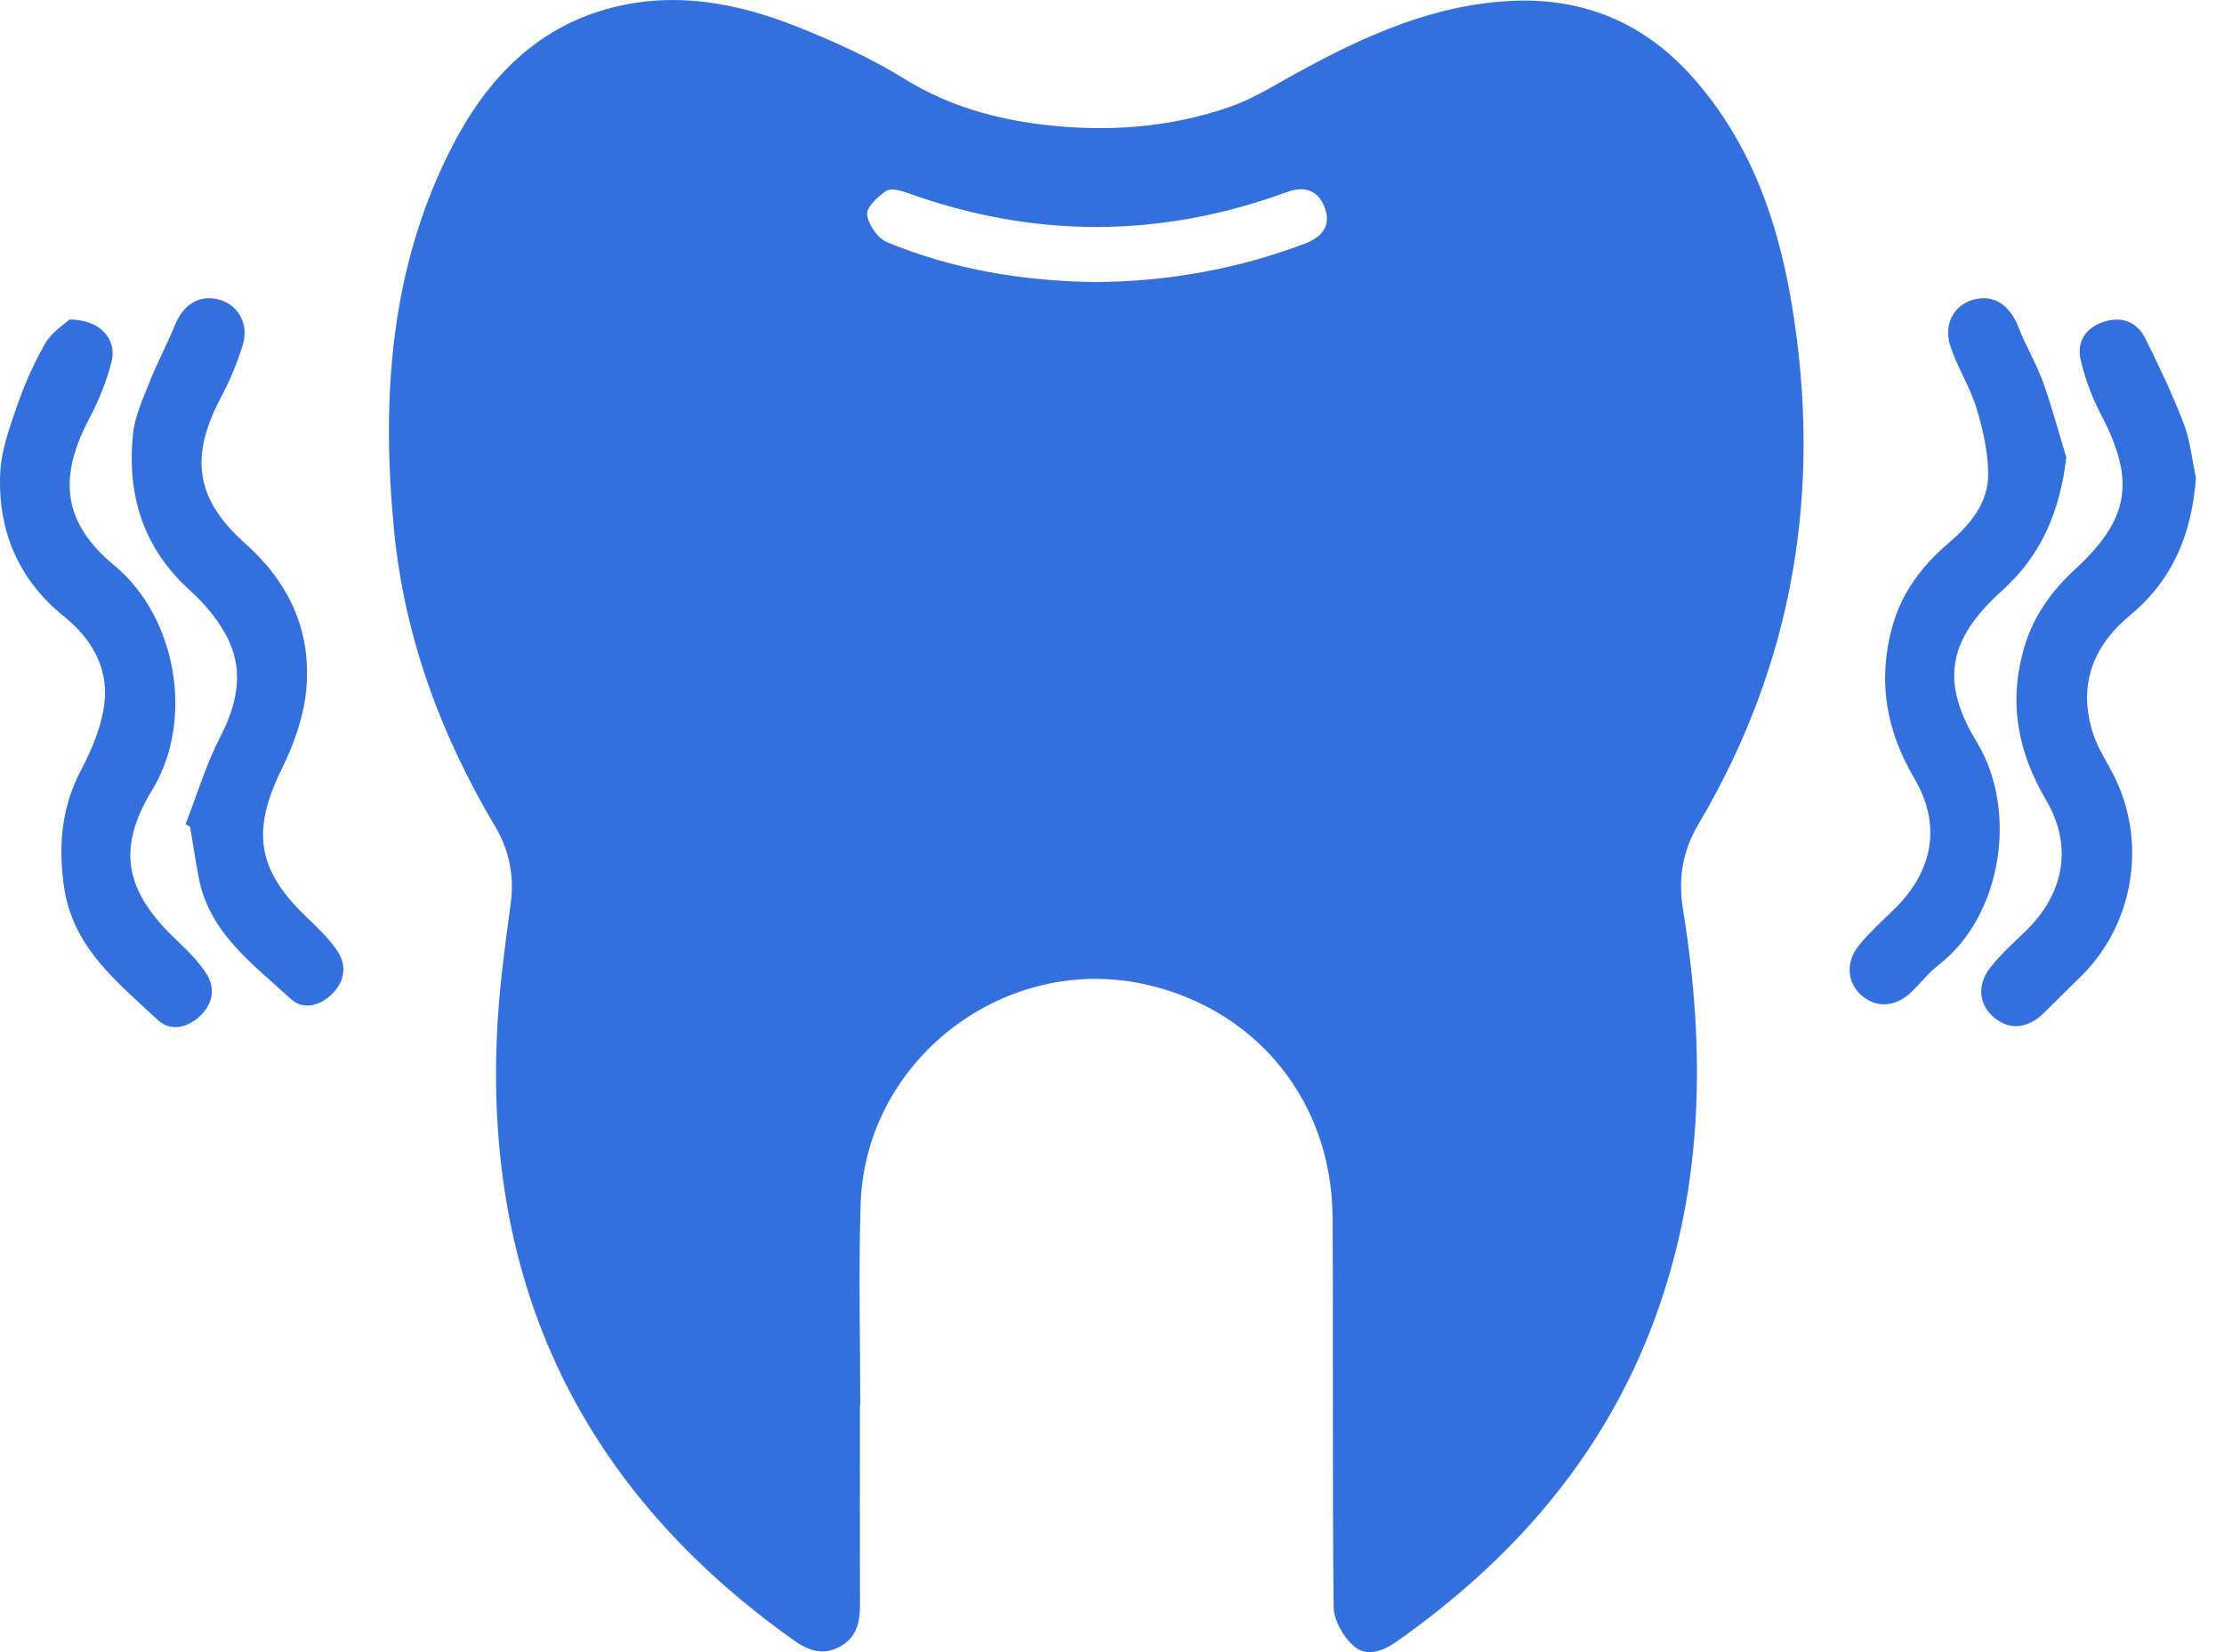
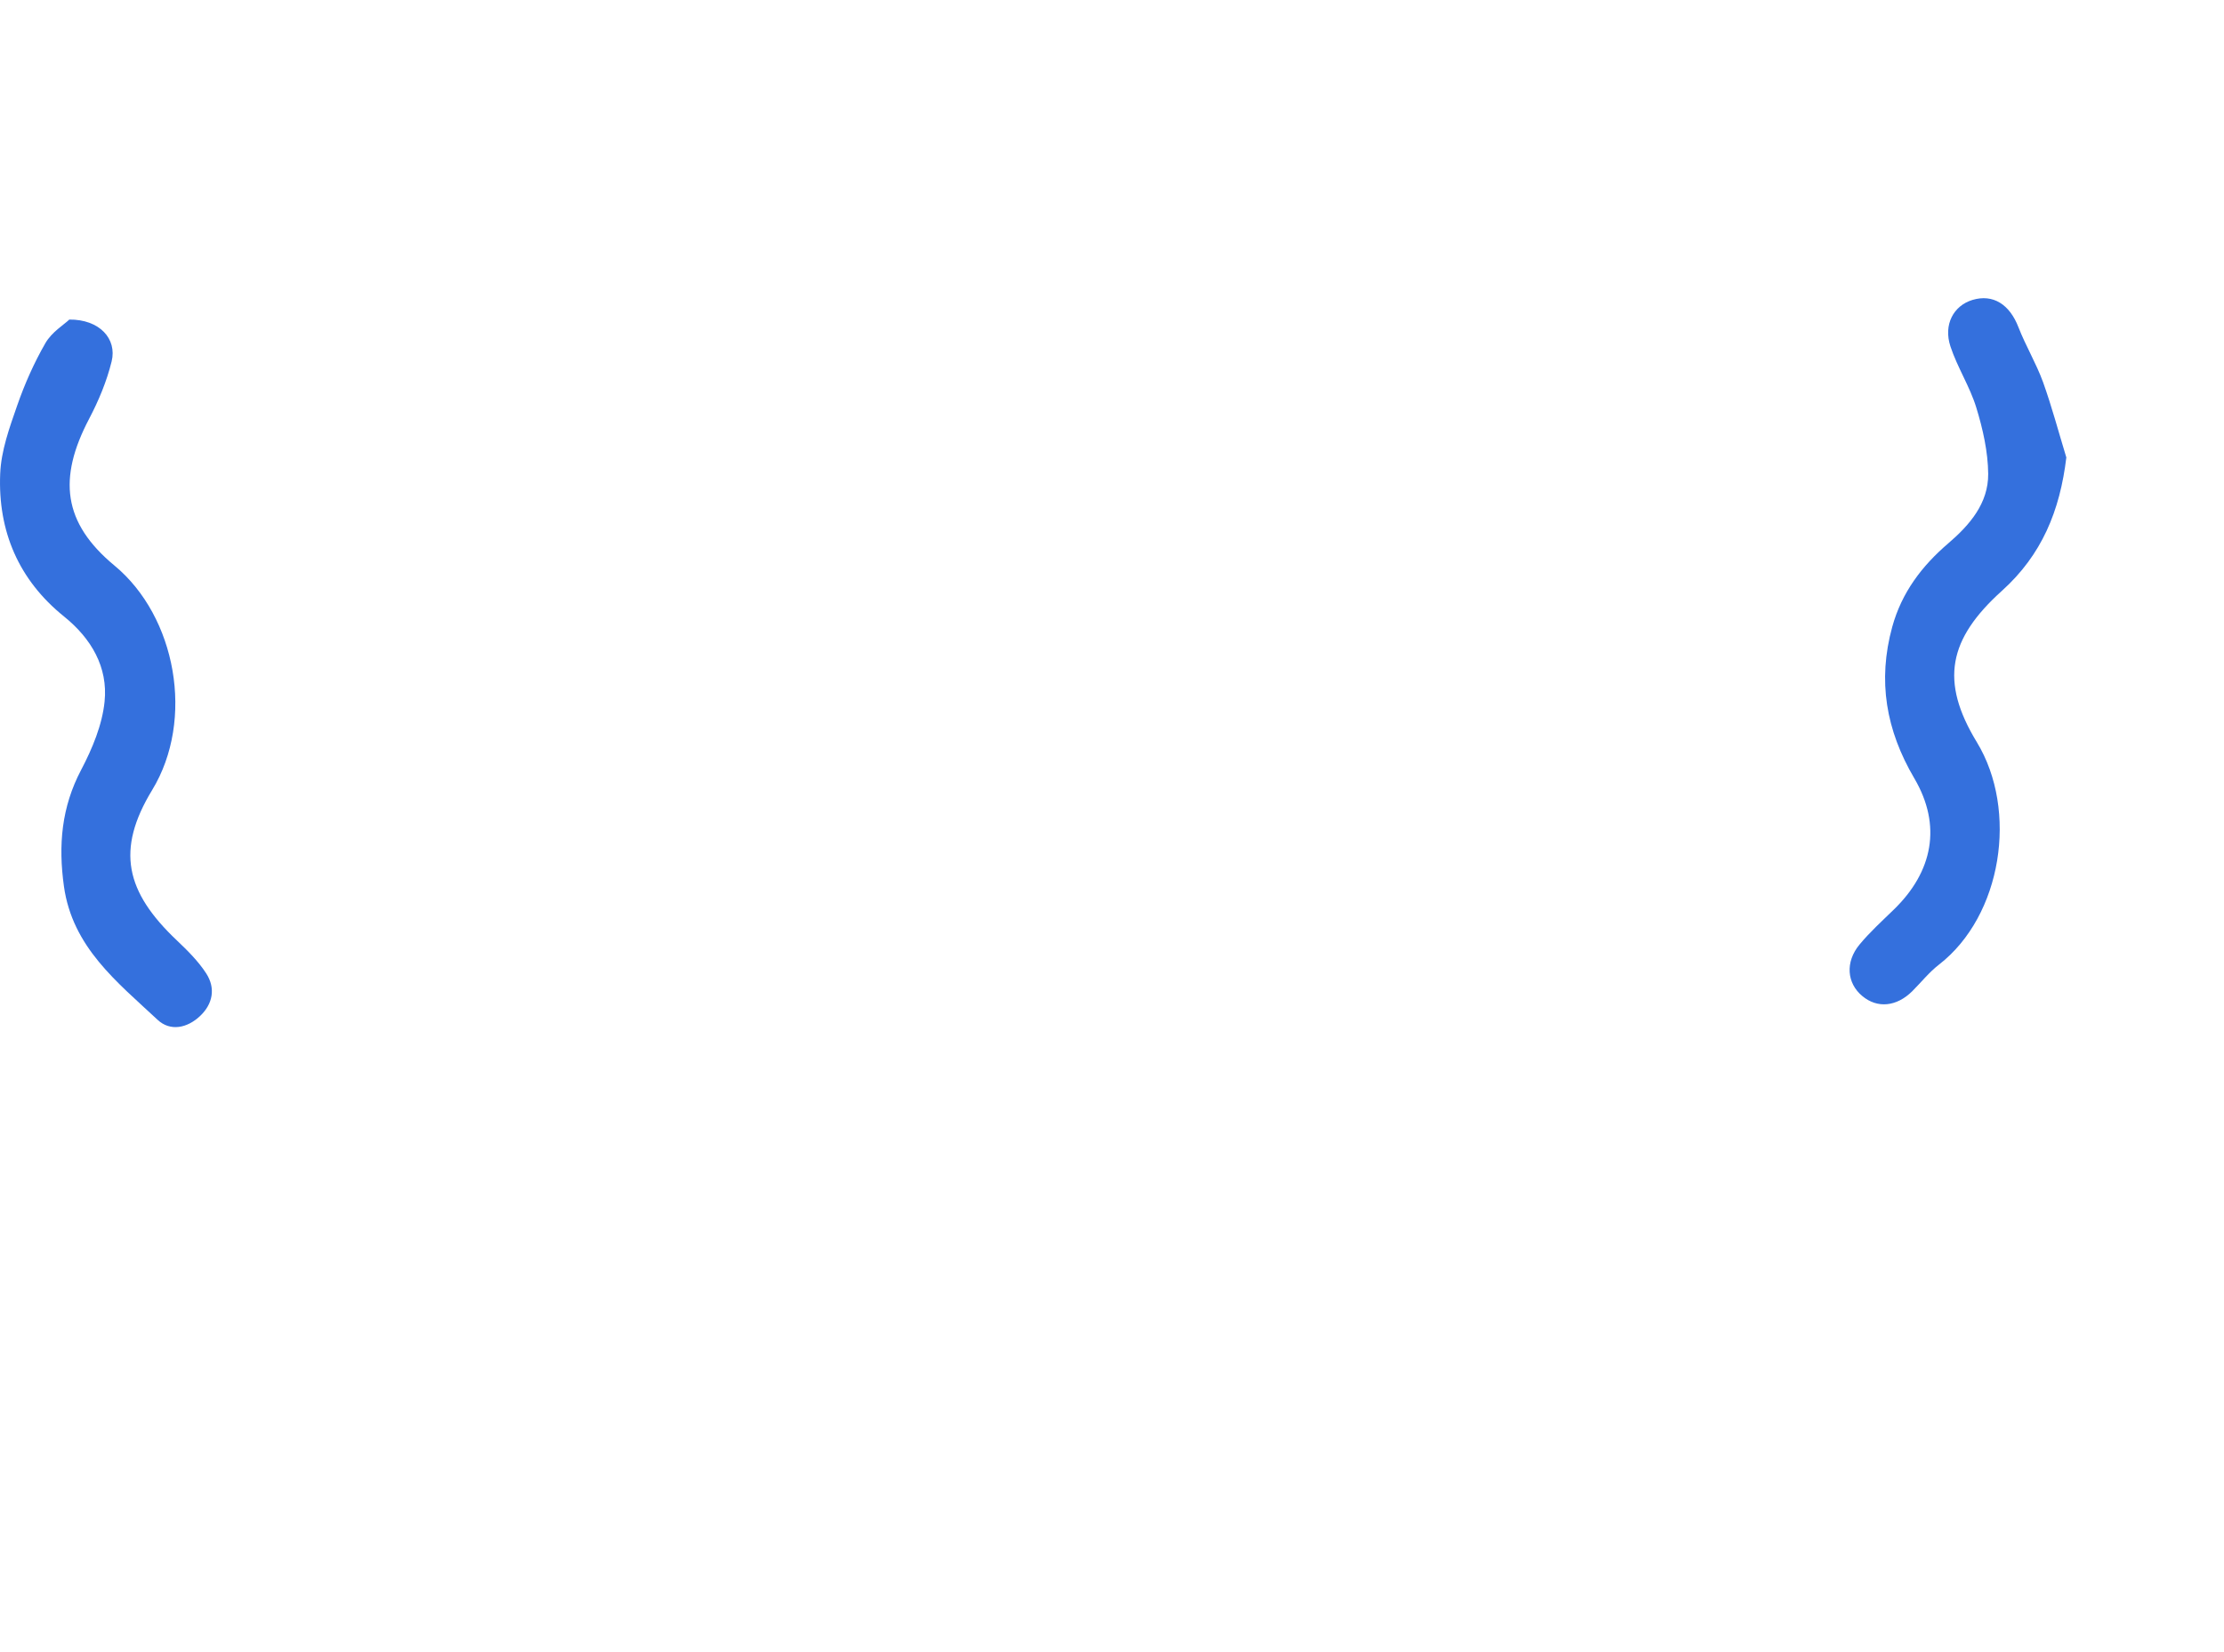
<svg xmlns="http://www.w3.org/2000/svg" width="35" height="26" viewBox="0 0 35 26" fill="none">
-   <path d="M13.533 22.111C13.533 23.164 13.53 24.216 13.534 25.268C13.534 25.545 13.472 25.779 13.211 25.918C12.948 26.058 12.719 25.974 12.494 25.815C9.162 23.451 7.605 20.228 7.827 16.152C7.862 15.511 7.949 14.873 8.035 14.237C8.097 13.787 8.018 13.385 7.786 12.995C6.927 11.55 6.359 10 6.199 8.321C6.004 6.282 6.134 4.276 7.066 2.402C7.609 1.31 8.388 0.441 9.628 0.121C10.619 -0.135 11.584 0.042 12.511 0.407C13.105 0.642 13.698 0.909 14.241 1.245C14.928 1.671 15.671 1.875 16.452 1.966C17.439 2.08 18.419 2.008 19.361 1.68C19.719 1.554 20.051 1.345 20.388 1.159C21.471 0.565 22.581 0.057 23.846 0.012C24.969 -0.027 25.901 0.385 26.643 1.221C27.55 2.245 27.98 3.475 28.2 4.802C28.679 7.7 28.233 10.431 26.729 12.97C26.478 13.393 26.407 13.826 26.486 14.312C26.85 16.562 26.815 18.784 25.971 20.94C25.165 23.001 23.763 24.578 21.974 25.838C21.756 25.991 21.496 26.081 21.296 25.898C21.137 25.752 20.991 25.498 20.988 25.29C20.966 23.244 20.985 21.198 20.971 19.151C20.959 17.347 19.796 15.905 18.064 15.5C15.836 14.979 13.617 16.661 13.544 18.951C13.51 20.003 13.538 21.056 13.538 22.108C13.537 22.108 13.534 22.108 13.533 22.108V22.111ZM17.248 4.439C18.381 4.429 19.479 4.235 20.54 3.832C20.806 3.73 20.956 3.549 20.846 3.262C20.739 2.984 20.52 2.924 20.245 3.025C18.256 3.753 16.265 3.753 14.273 3.033C14.169 2.995 14.013 2.957 13.942 3.007C13.811 3.098 13.632 3.265 13.646 3.38C13.666 3.538 13.815 3.752 13.961 3.812C15.01 4.245 16.113 4.425 17.246 4.439H17.248Z" fill="#3470DD" />
  <path d="M1.088 5.029C1.566 5.024 1.844 5.332 1.757 5.687C1.68 6.001 1.552 6.307 1.401 6.594C0.912 7.527 0.988 8.227 1.802 8.901C2.771 9.703 3.07 11.324 2.394 12.434C1.822 13.375 1.975 14.034 2.783 14.799C2.952 14.959 3.122 15.128 3.246 15.32C3.395 15.551 3.351 15.798 3.149 15.989C2.946 16.181 2.679 16.235 2.48 16.049C1.844 15.455 1.14 14.907 1.006 13.947C0.916 13.302 0.967 12.703 1.278 12.114C1.453 11.781 1.609 11.407 1.646 11.04C1.701 10.5 1.437 10.048 1.009 9.703C0.292 9.126 -0.034 8.357 0.003 7.456C0.017 7.094 0.149 6.73 0.27 6.383C0.388 6.043 0.536 5.71 0.715 5.399C0.815 5.226 1.008 5.108 1.089 5.031L1.088 5.029Z" fill="#3470DD" />
-   <path d="M34.559 7.513C34.496 8.382 34.205 9.116 33.527 9.678C32.928 10.173 32.696 10.796 32.942 11.552C33.014 11.771 33.146 11.971 33.253 12.179C33.8 13.233 33.589 14.547 32.741 15.373C32.549 15.559 32.36 15.751 32.168 15.939C31.913 16.189 31.628 16.217 31.385 16.016C31.136 15.811 31.105 15.491 31.336 15.208C31.497 15.01 31.688 14.836 31.874 14.657C32.481 14.072 32.629 13.32 32.2 12.591C31.746 11.82 31.604 11.032 31.861 10.173C32.006 9.688 32.287 9.3 32.657 8.958C33.516 8.168 33.606 7.561 33.07 6.536C32.925 6.261 32.812 5.959 32.743 5.656C32.679 5.375 32.828 5.153 33.112 5.063C33.395 4.973 33.633 5.066 33.763 5.329C33.98 5.767 34.192 6.21 34.366 6.666C34.469 6.933 34.496 7.229 34.557 7.512L34.559 7.513Z" fill="#3470DD" />
  <path d="M32.519 7.197C32.418 8.042 32.131 8.733 31.507 9.296C30.662 10.057 30.526 10.72 31.111 11.681C31.763 12.754 31.507 14.411 30.515 15.18C30.359 15.301 30.233 15.46 30.093 15.6C29.847 15.843 29.545 15.873 29.309 15.676C29.064 15.474 29.036 15.14 29.264 14.865C29.427 14.668 29.619 14.494 29.803 14.315C30.419 13.718 30.562 12.991 30.127 12.25C29.68 11.49 29.546 10.714 29.779 9.865C29.928 9.324 30.246 8.905 30.664 8.548C31.002 8.258 31.292 7.918 31.289 7.458C31.286 7.11 31.205 6.751 31.102 6.415C31.001 6.084 30.804 5.783 30.695 5.452C30.581 5.108 30.745 4.809 31.042 4.72C31.366 4.623 31.627 4.79 31.766 5.152C31.88 5.444 32.044 5.717 32.151 6.01C32.291 6.4 32.397 6.8 32.518 7.197H32.519Z" fill="#3470DD" />
-   <path d="M2.921 12.97C3.099 12.509 3.243 12.03 3.468 11.593C3.719 11.105 3.833 10.61 3.615 10.115C3.48 9.807 3.243 9.521 2.991 9.293C2.249 8.622 1.995 7.786 2.093 6.829C2.123 6.548 2.25 6.272 2.357 6.004C2.477 5.701 2.633 5.413 2.755 5.111C2.89 4.778 3.158 4.623 3.472 4.722C3.756 4.812 3.919 5.103 3.821 5.427C3.733 5.715 3.613 5.998 3.472 6.264C2.988 7.184 3.07 7.849 3.853 8.547C4.542 9.159 4.892 9.909 4.824 10.807C4.792 11.244 4.634 11.695 4.438 12.093C3.956 13.074 4.037 13.683 4.833 14.441C5.001 14.601 5.173 14.767 5.304 14.957C5.46 15.183 5.431 15.429 5.238 15.63C5.045 15.829 4.772 15.904 4.573 15.718C3.979 15.169 3.288 14.68 3.125 13.802C3.076 13.54 3.036 13.274 2.991 13.01C2.966 12.995 2.942 12.983 2.917 12.969L2.921 12.97Z" fill="#3470DD" />
</svg>